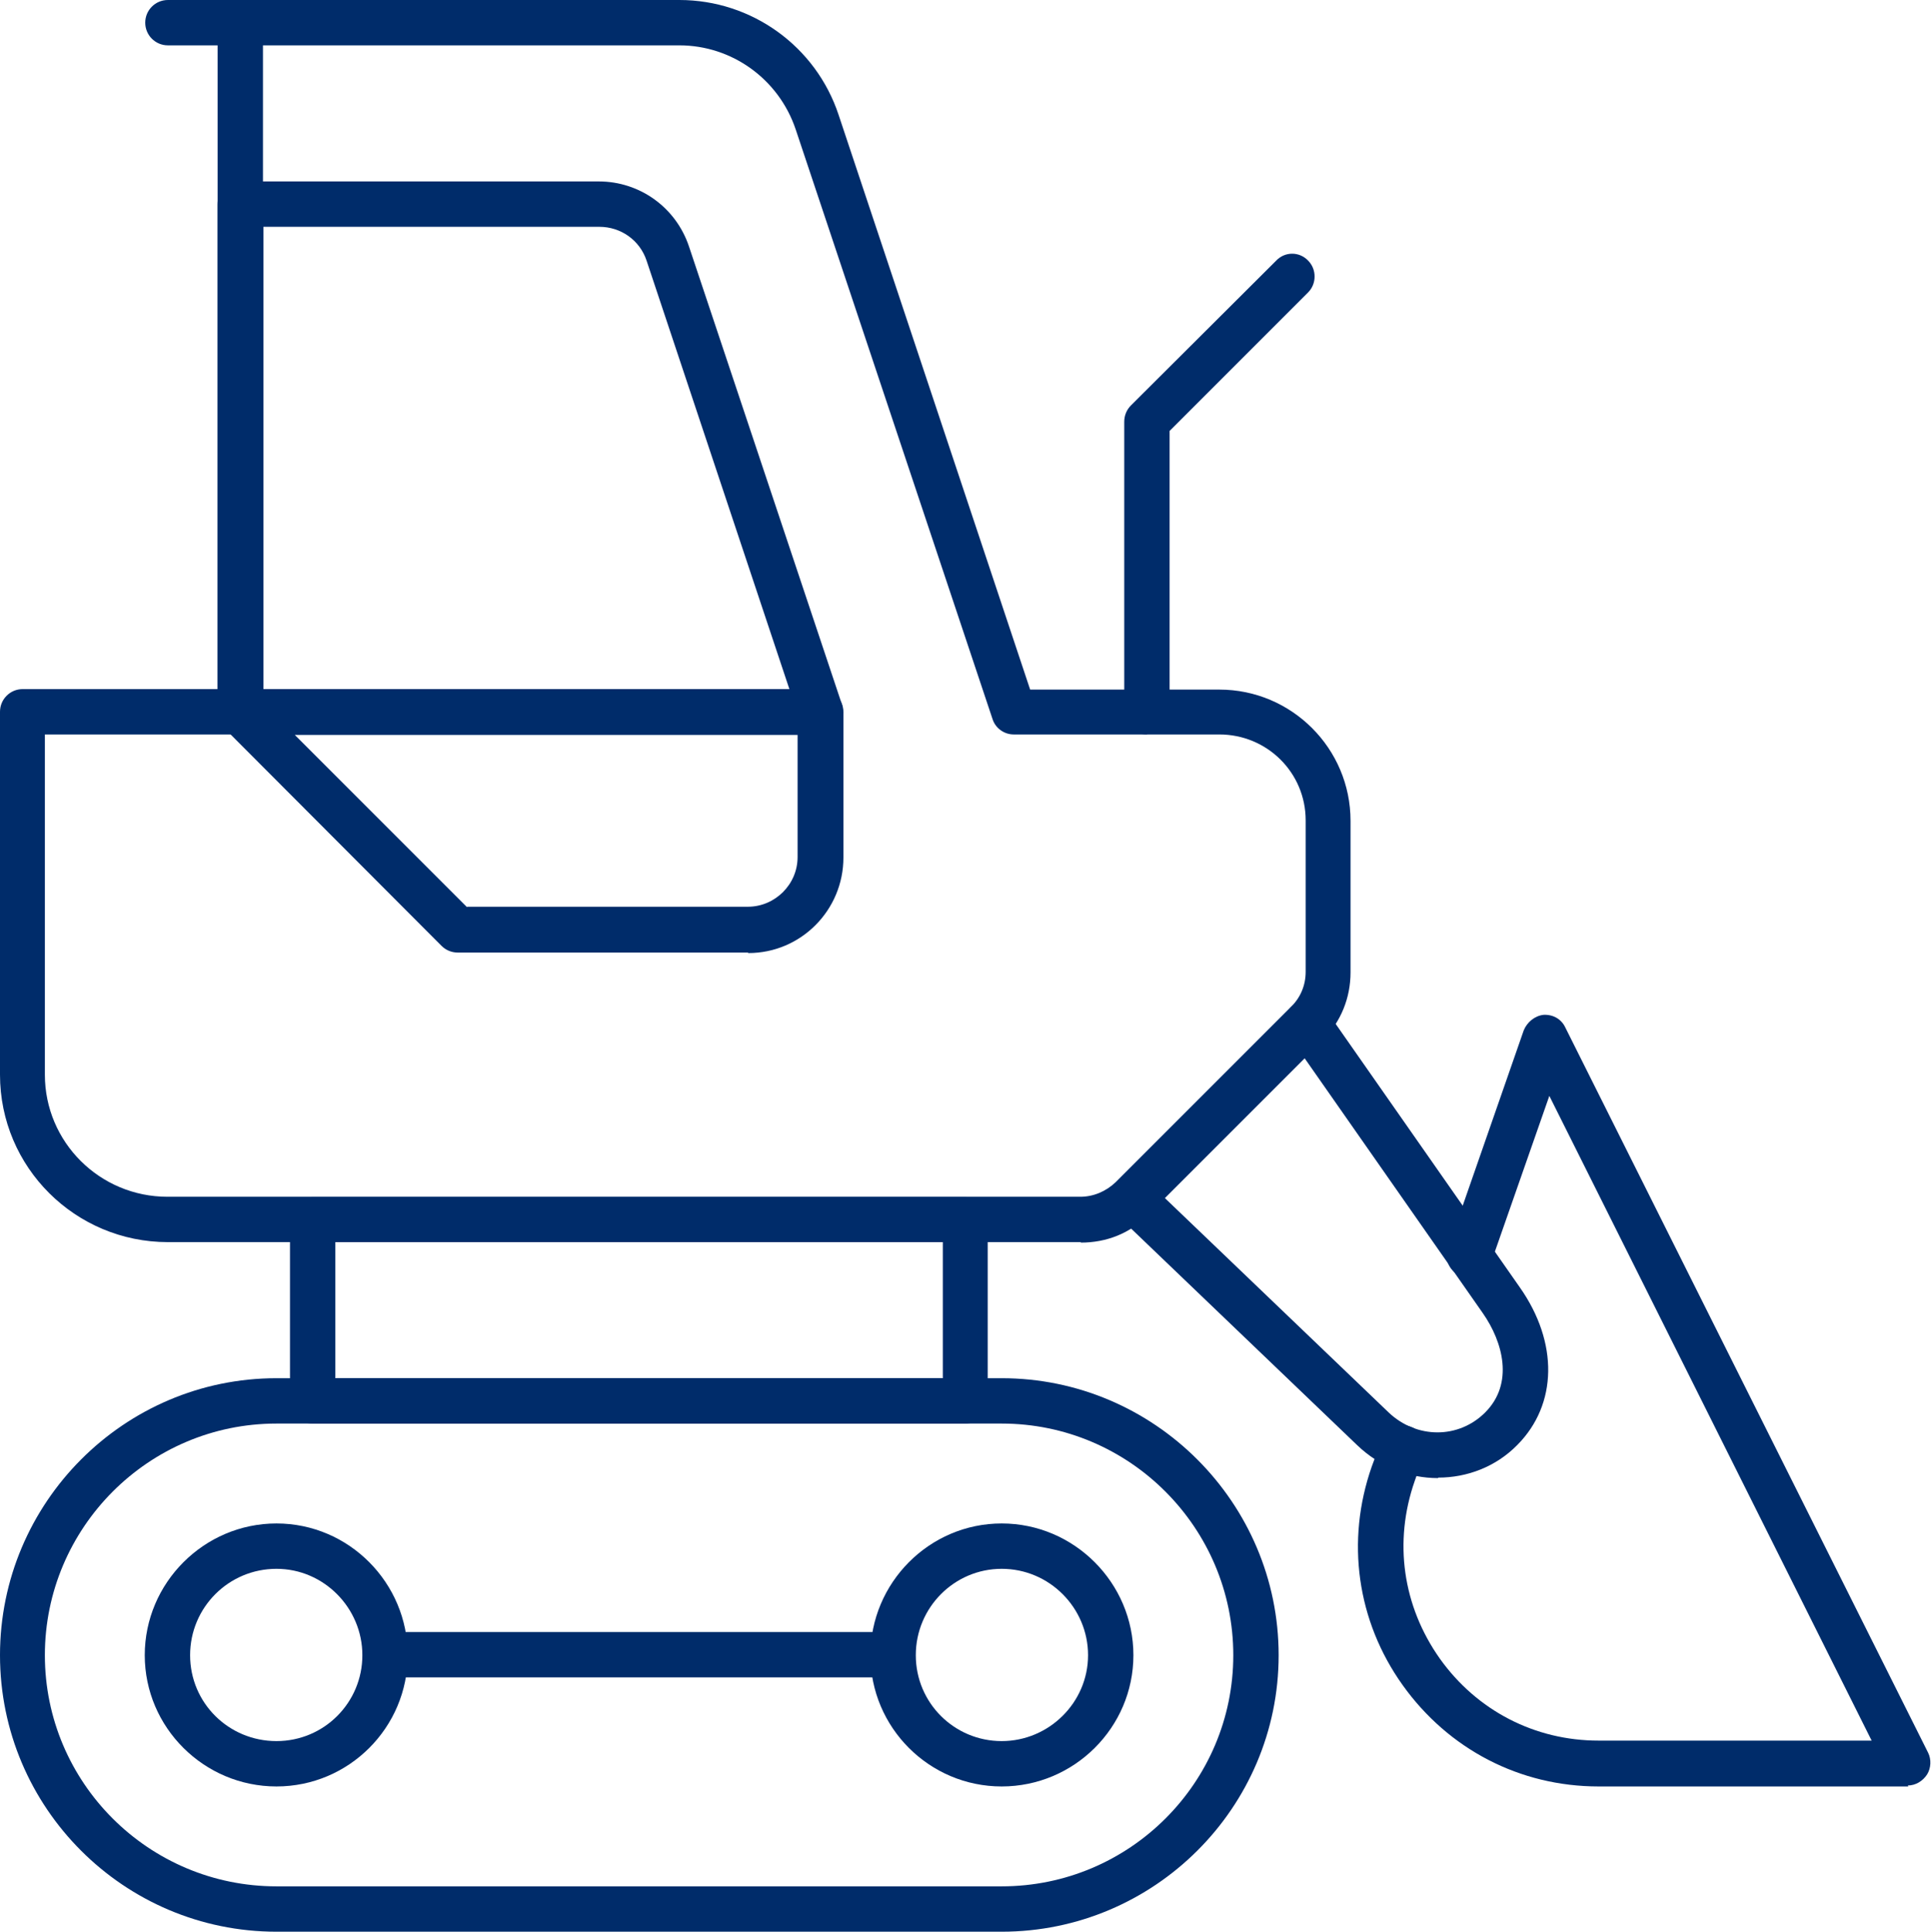
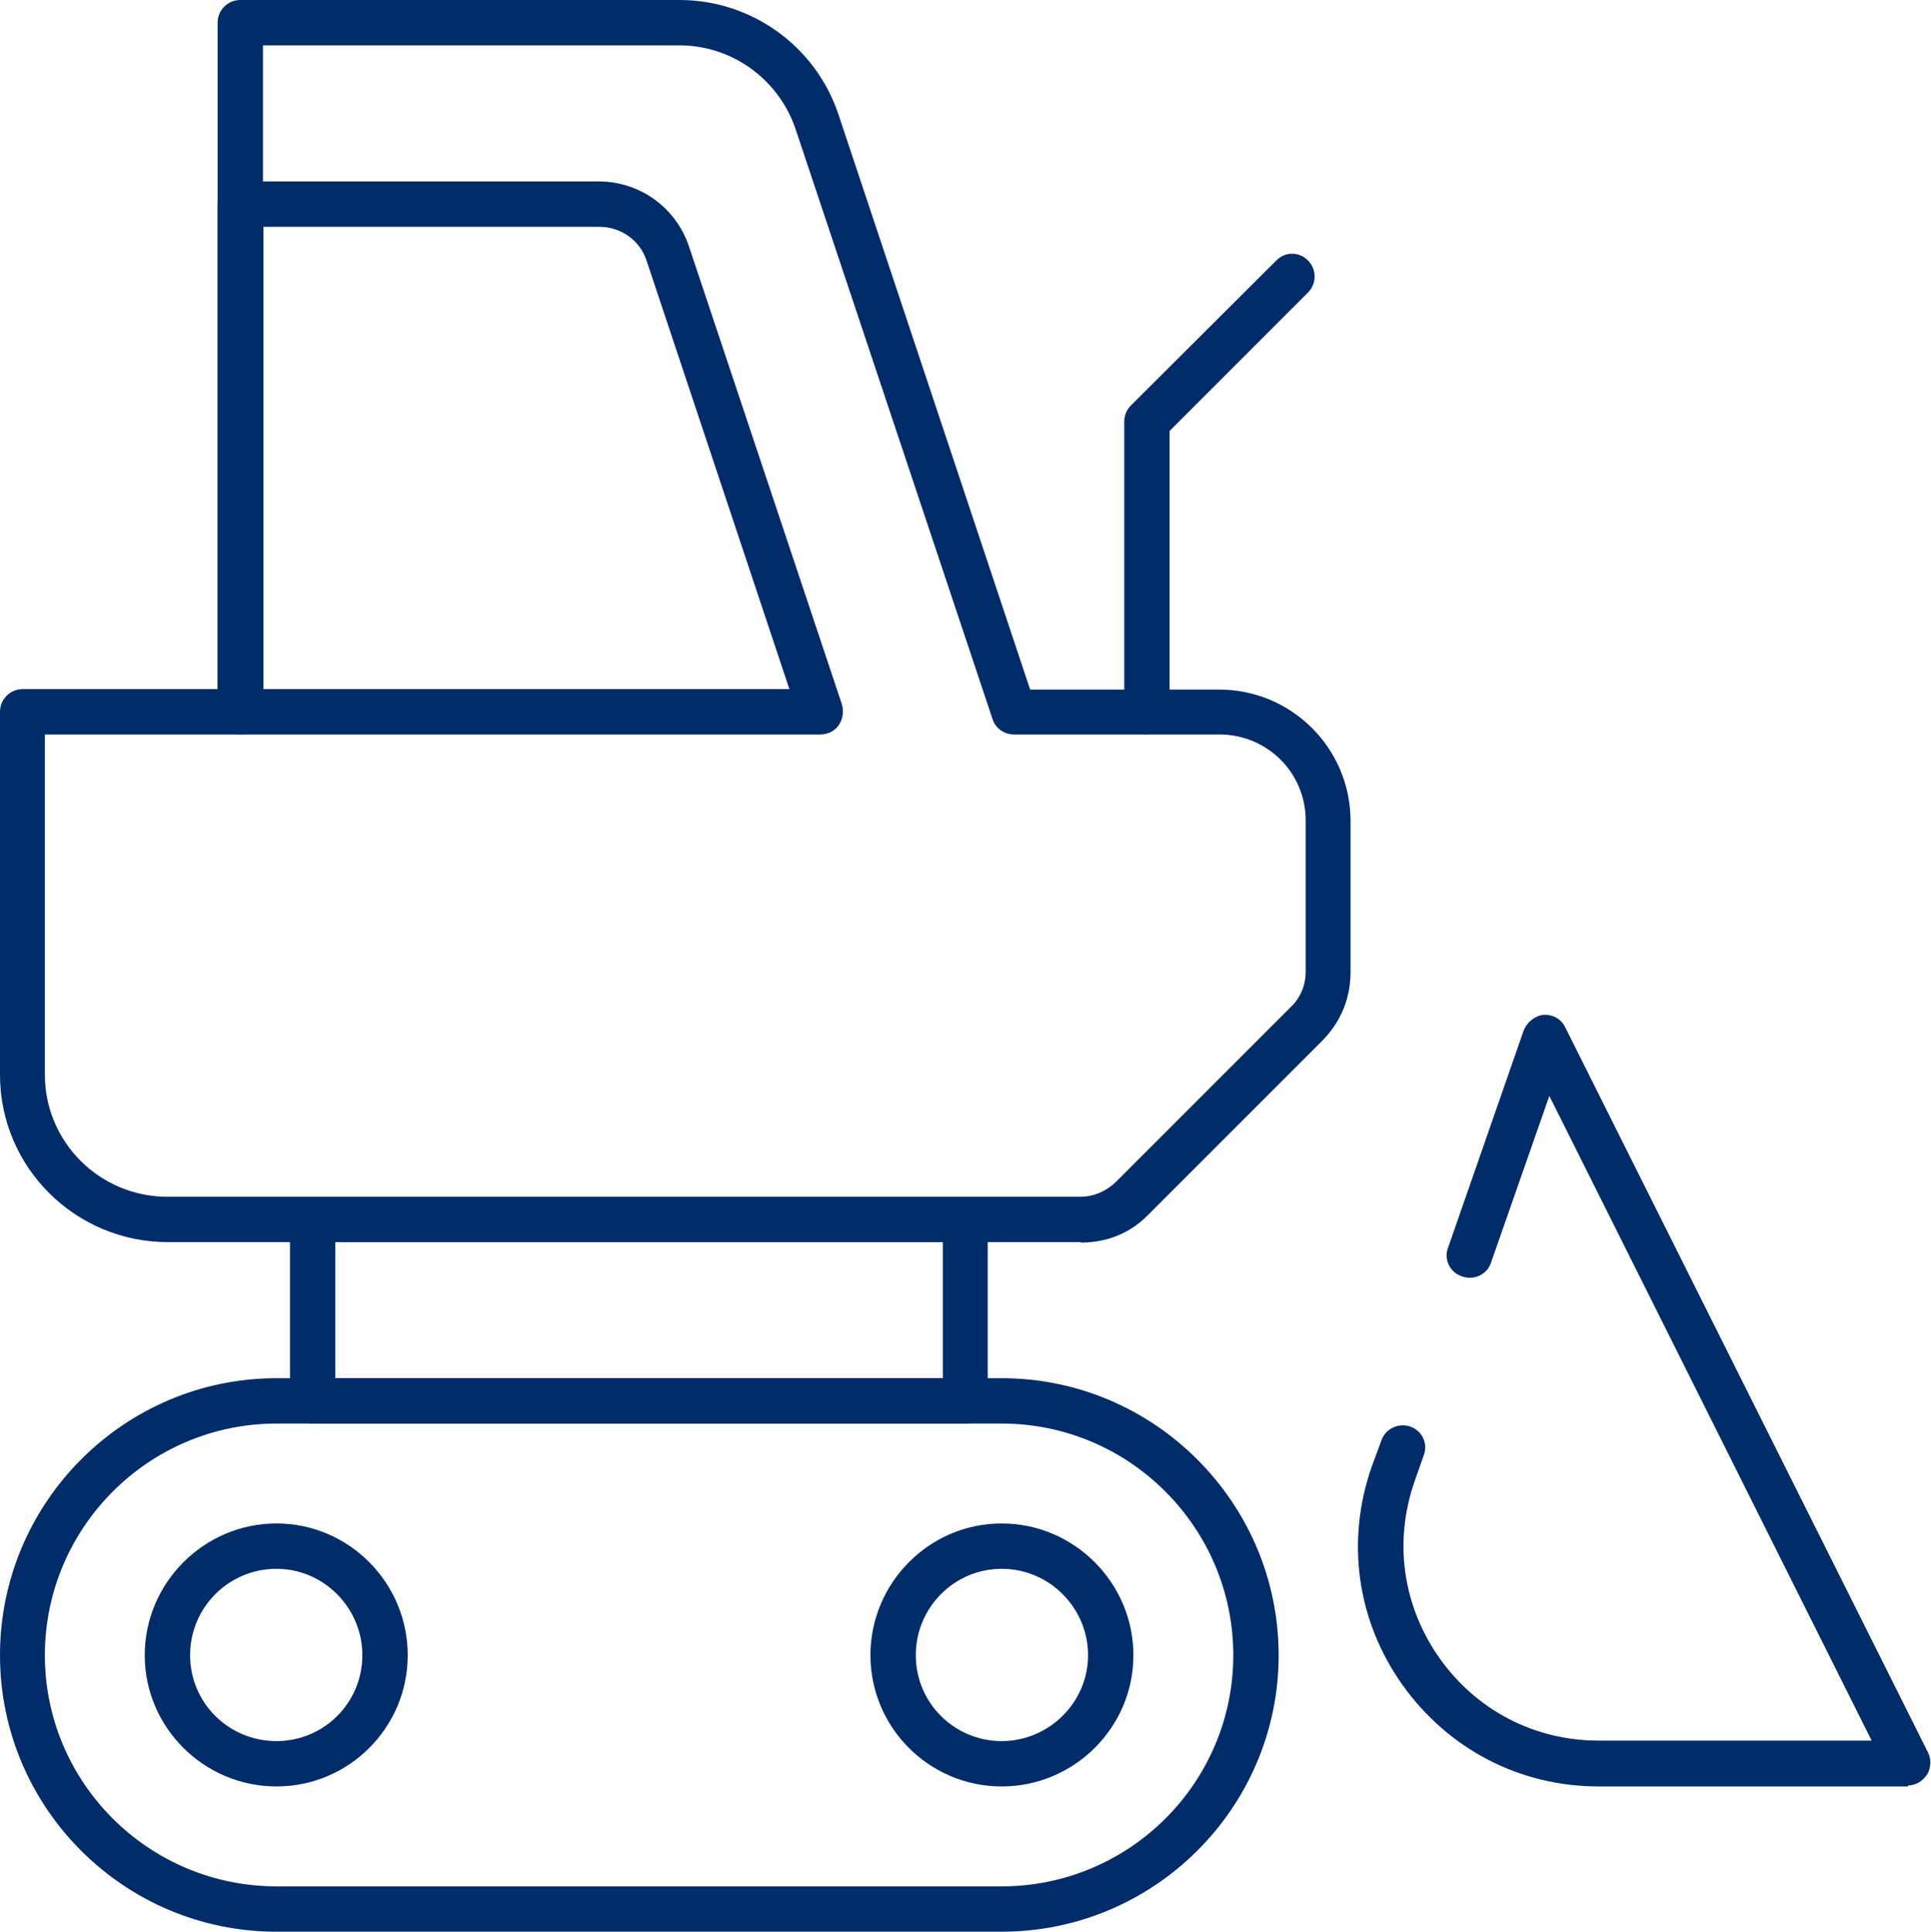
<svg xmlns="http://www.w3.org/2000/svg" id="_レイヤー_2" data-name="レイヤー 2" viewBox="0 0 40.02 40.03">
  <defs>
    <style>
      .cls-1 {
        fill: #002c6a;
      }
    </style>
  </defs>
  <g id="design">
    <g>
      <path class="cls-1" d="M20.76,40.03H5.73c-3.16,0-5.73-2.57-5.73-5.73s2.57-5.74,5.73-5.74h15.03c3.16,0,5.74,2.58,5.74,5.74s-2.58,5.73-5.74,5.73ZM5.73,29.5c-2.65,0-4.8,2.16-4.8,4.8s2.15,4.79,4.8,4.79h15.03c2.65,0,4.8-2.15,4.8-4.79s-2.15-4.8-4.8-4.8H5.73Z" />
      <path class="cls-1" d="M20.76,37.02c-1.5,0-2.72-1.22-2.72-2.72s1.22-2.73,2.72-2.73,2.73,1.23,2.73,2.73-1.23,2.72-2.73,2.72ZM20.76,32.51c-.98,0-1.78.8-1.78,1.79s.8,1.78,1.78,1.78,1.79-.8,1.79-1.78-.8-1.79-1.79-1.79Z" />
      <path class="cls-1" d="M5.73,37.02c-1.5,0-2.73-1.22-2.73-2.72s1.23-2.73,2.73-2.73,2.72,1.23,2.72,2.73-1.22,2.72-2.72,2.72ZM5.73,32.51c-.99,0-1.79.8-1.79,1.79s.8,1.78,1.79,1.78,1.78-.8,1.78-1.78-.8-1.79-1.78-1.79Z" />
      <path class="cls-1" d="M20.01,29.5H6.48c-.26,0-.47-.21-.47-.47v-3.75c0-.26.21-.47.47-.47h13.52c.26,0,.47.21.47.47v3.75c0,.26-.21.47-.47.47ZM6.95,28.56h12.59v-2.82H6.95v2.82Z" />
      <path class="cls-1" d="M39.55,37.02h-6.42c-1.63,0-3.11-.77-4.06-2.1-.95-1.33-1.18-2.99-.64-4.53l.2-.54c.08-.24.35-.37.59-.29.25.08.38.35.29.59l-.19.54c-.44,1.26-.25,2.59.52,3.68.77,1.08,1.97,1.7,3.29,1.7h5.66l-6.68-13.36-1.21,3.46c-.08.24-.35.37-.6.28-.25-.08-.38-.35-.29-.59l1.57-4.51c.07-.17.23-.3.41-.32.2-.01.37.09.45.26l7.52,15.03c.07.14.06.32-.02.45-.09.14-.24.23-.4.23Z" />
-       <path class="cls-1" d="M18.5,34.76H7.99c-.26,0-.47-.21-.47-.47s.21-.47.47-.47h10.51c.26,0,.47.21.47.47s-.21.47-.47.47Z" />
      <path class="cls-1" d="M22.4,25.74H3.48c-1.92,0-3.48-1.55-3.48-3.47v-7.52c0-.26.21-.47.47-.47h4.04V.47c0-.26.21-.47.47-.47h9.1c1.5,0,2.83.96,3.3,2.38l3.97,11.91h3.92c1.5,0,2.72,1.22,2.72,2.72v3.14c0,.53-.2,1.02-.57,1.4l-3.63,3.63c-.37.38-.86.57-1.39.57ZM.93,15.22v7.05c0,1.4,1.14,2.53,2.54,2.53h18.92c.27,0,.53-.11.73-.3l3.63-3.63c.2-.19.31-.45.31-.73v-3.14c0-.99-.8-1.78-1.79-1.78h-4.26c-.2,0-.38-.13-.44-.32l-4.08-12.22c-.35-1.04-1.32-1.74-2.41-1.74H5.45v13.81c0,.26-.21.47-.47.47H.93Z" />
      <path class="cls-1" d="M17.01,15.22H4.98c-.26,0-.47-.21-.47-.47V4.23c0-.26.21-.47.47-.47h7.43c.85,0,1.6.54,1.87,1.35l3.17,9.49c.04.15.02.3-.07.43-.08.12-.23.19-.38.19ZM5.45,14.28h10.91l-2.96-8.88c-.14-.42-.53-.7-.98-.7h-6.96v9.58Z" />
-       <path class="cls-1" d="M29.8,30.63c-.6,0-1.2-.23-1.67-.68l-4.99-4.78c-.19-.18-.19-.47-.01-.66s.47-.2.66-.02l4.99,4.78c.58.55,1.45.55,2,0,.6-.6.37-1.46-.05-2.06l-4.02-5.75c-.15-.21-.1-.5.12-.65.21-.15.5-.1.65.12l4.02,5.75c.8,1.14.78,2.42-.05,3.26-.45.46-1.05.68-1.64.68Z" />
-       <path class="cls-1" d="M15.5,19.74h-6.01c-.13,0-.25-.05-.34-.14l-4.5-4.51c-.14-.13-.18-.33-.11-.51.08-.17.24-.29.44-.29h12.03c.26,0,.47.2.47.47v3.01c0,1.09-.88,1.98-1.97,1.98ZM9.68,18.79h5.82c.56,0,1.03-.46,1.03-1.03v-2.53H6.11l3.57,3.57Z" />
      <path class="cls-1" d="M23.77,15.22c-.26,0-.47-.21-.47-.47v-6.01c0-.13.05-.25.14-.34l3.01-3c.18-.19.48-.19.66,0,.18.18.18.48,0,.66l-2.87,2.87v5.81c0,.26-.21.47-.47.47Z" />
-       <path class="cls-1" d="M4.98.94h-1.5c-.26,0-.47-.21-.47-.47s.21-.47.47-.47h1.5c.26,0,.47.21.47.47s-.21.47-.47.47Z" />
    </g>
  </g>
</svg>